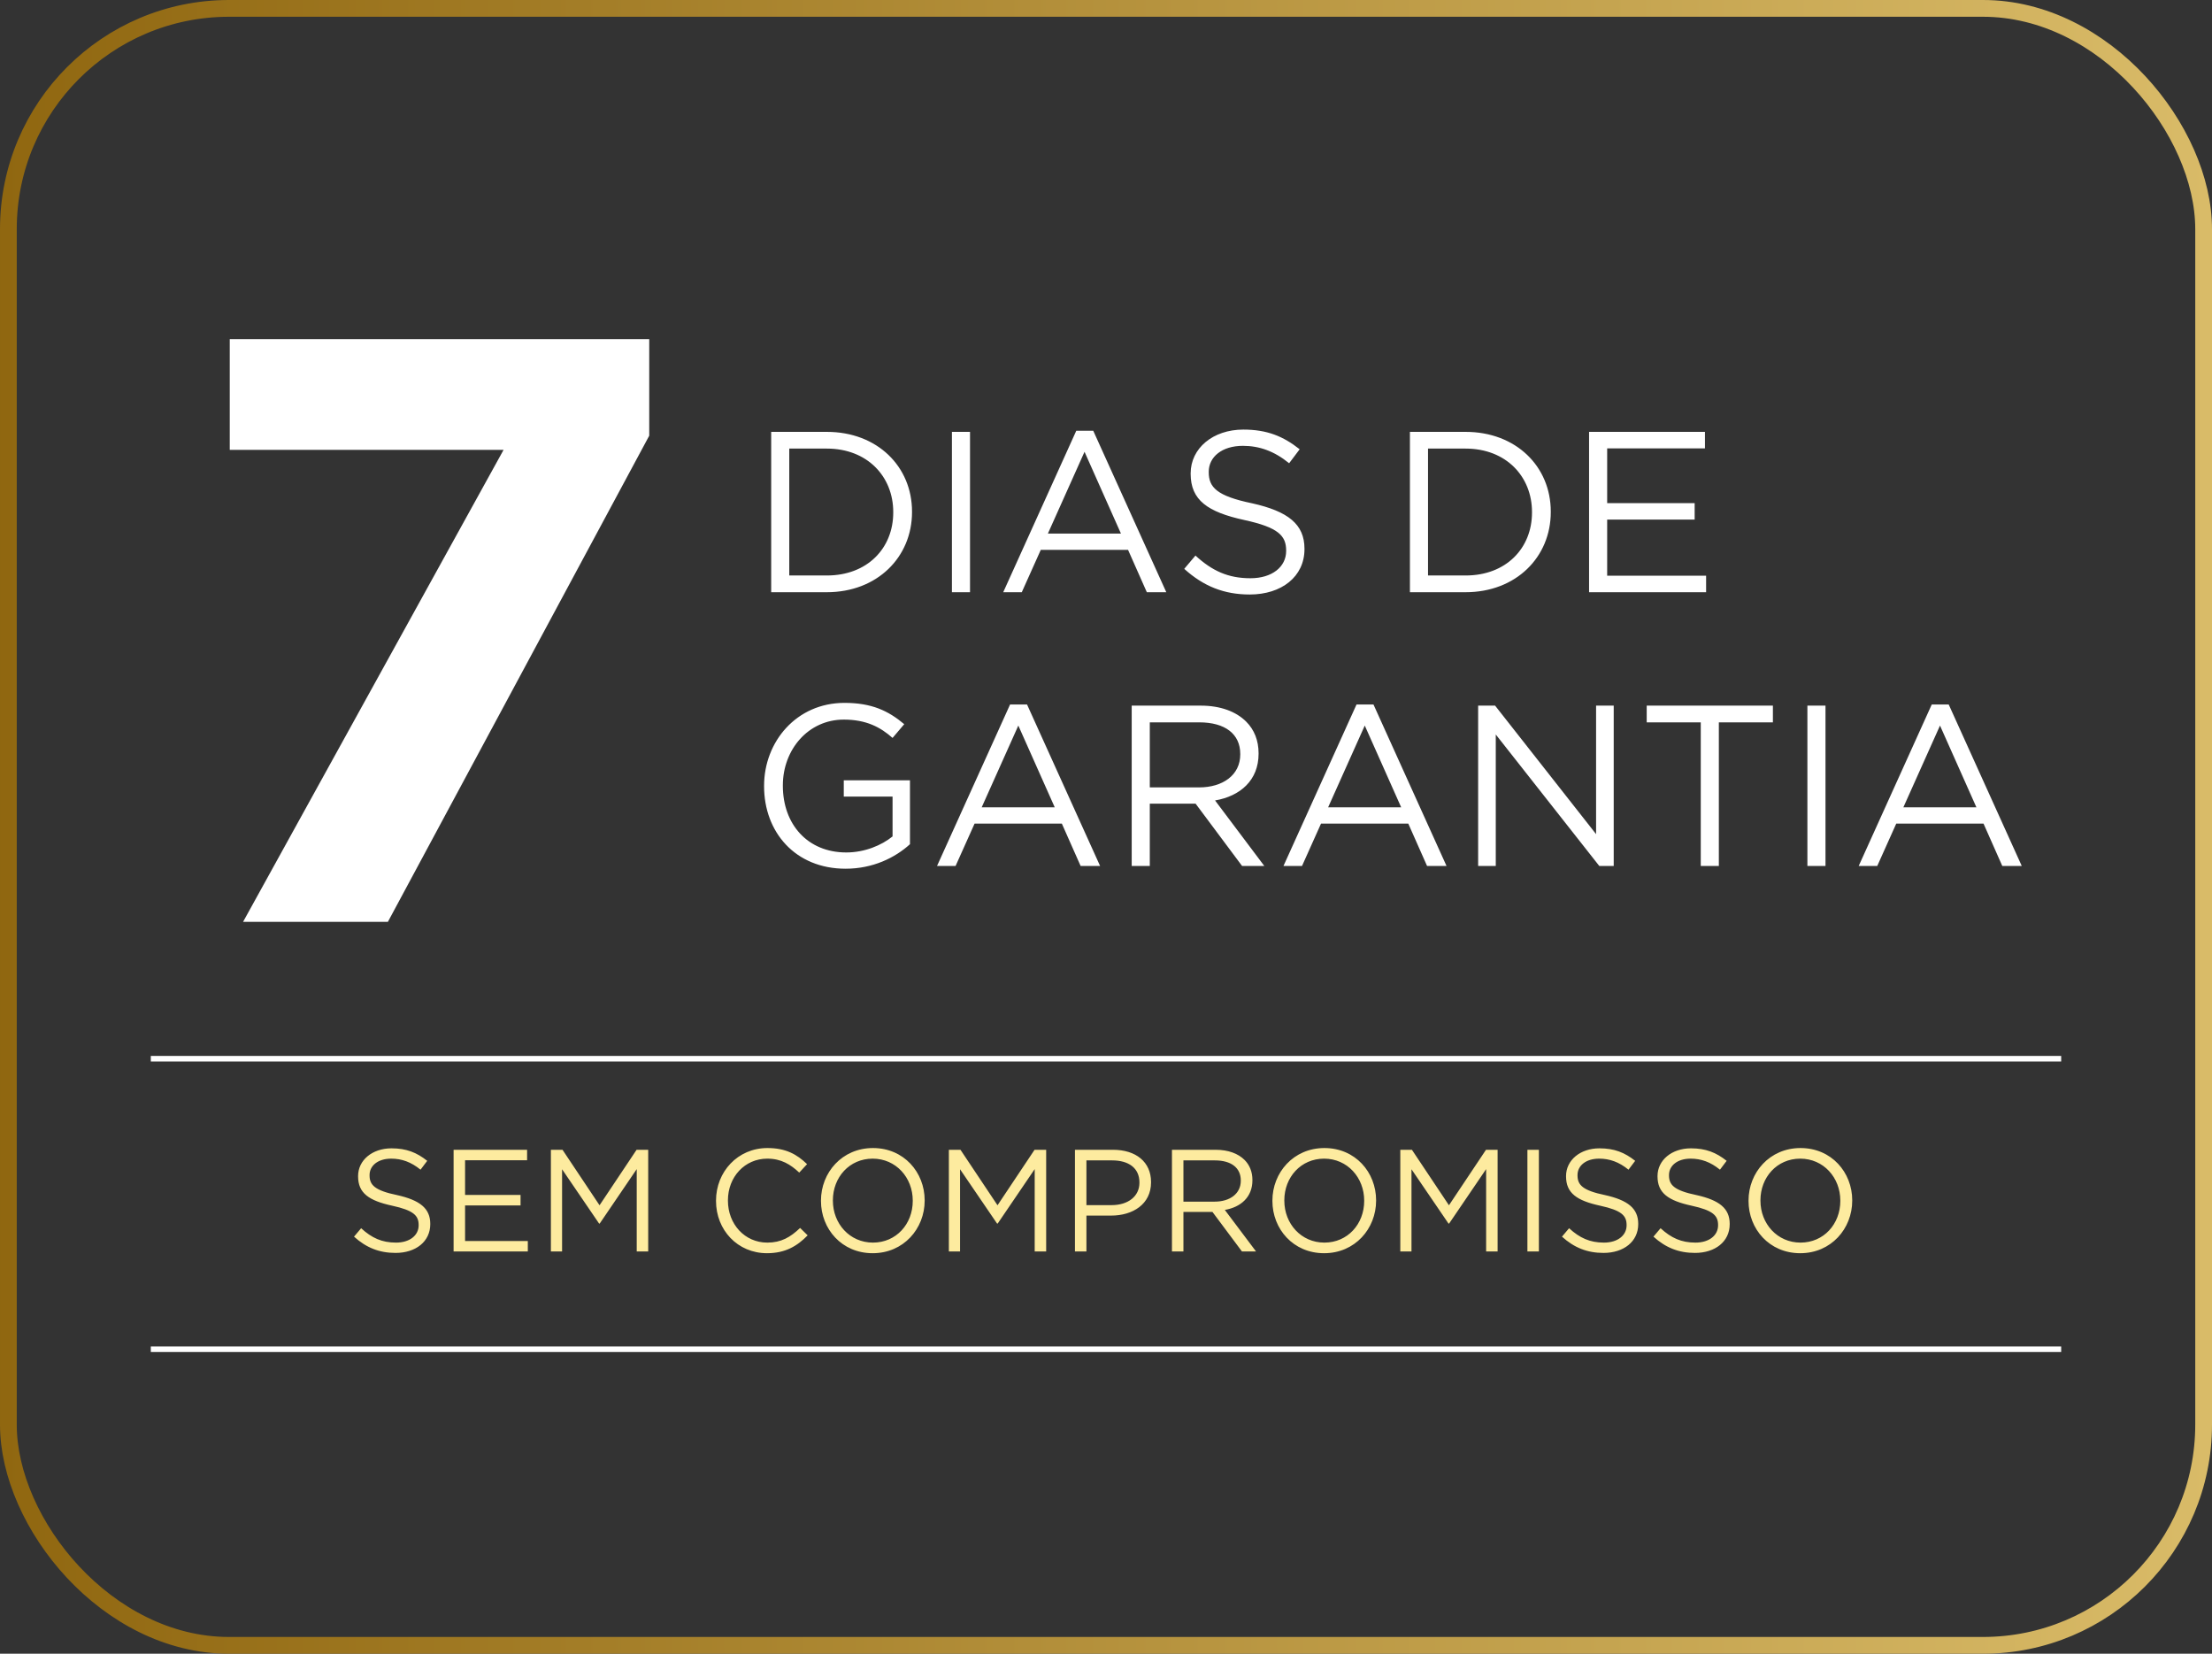
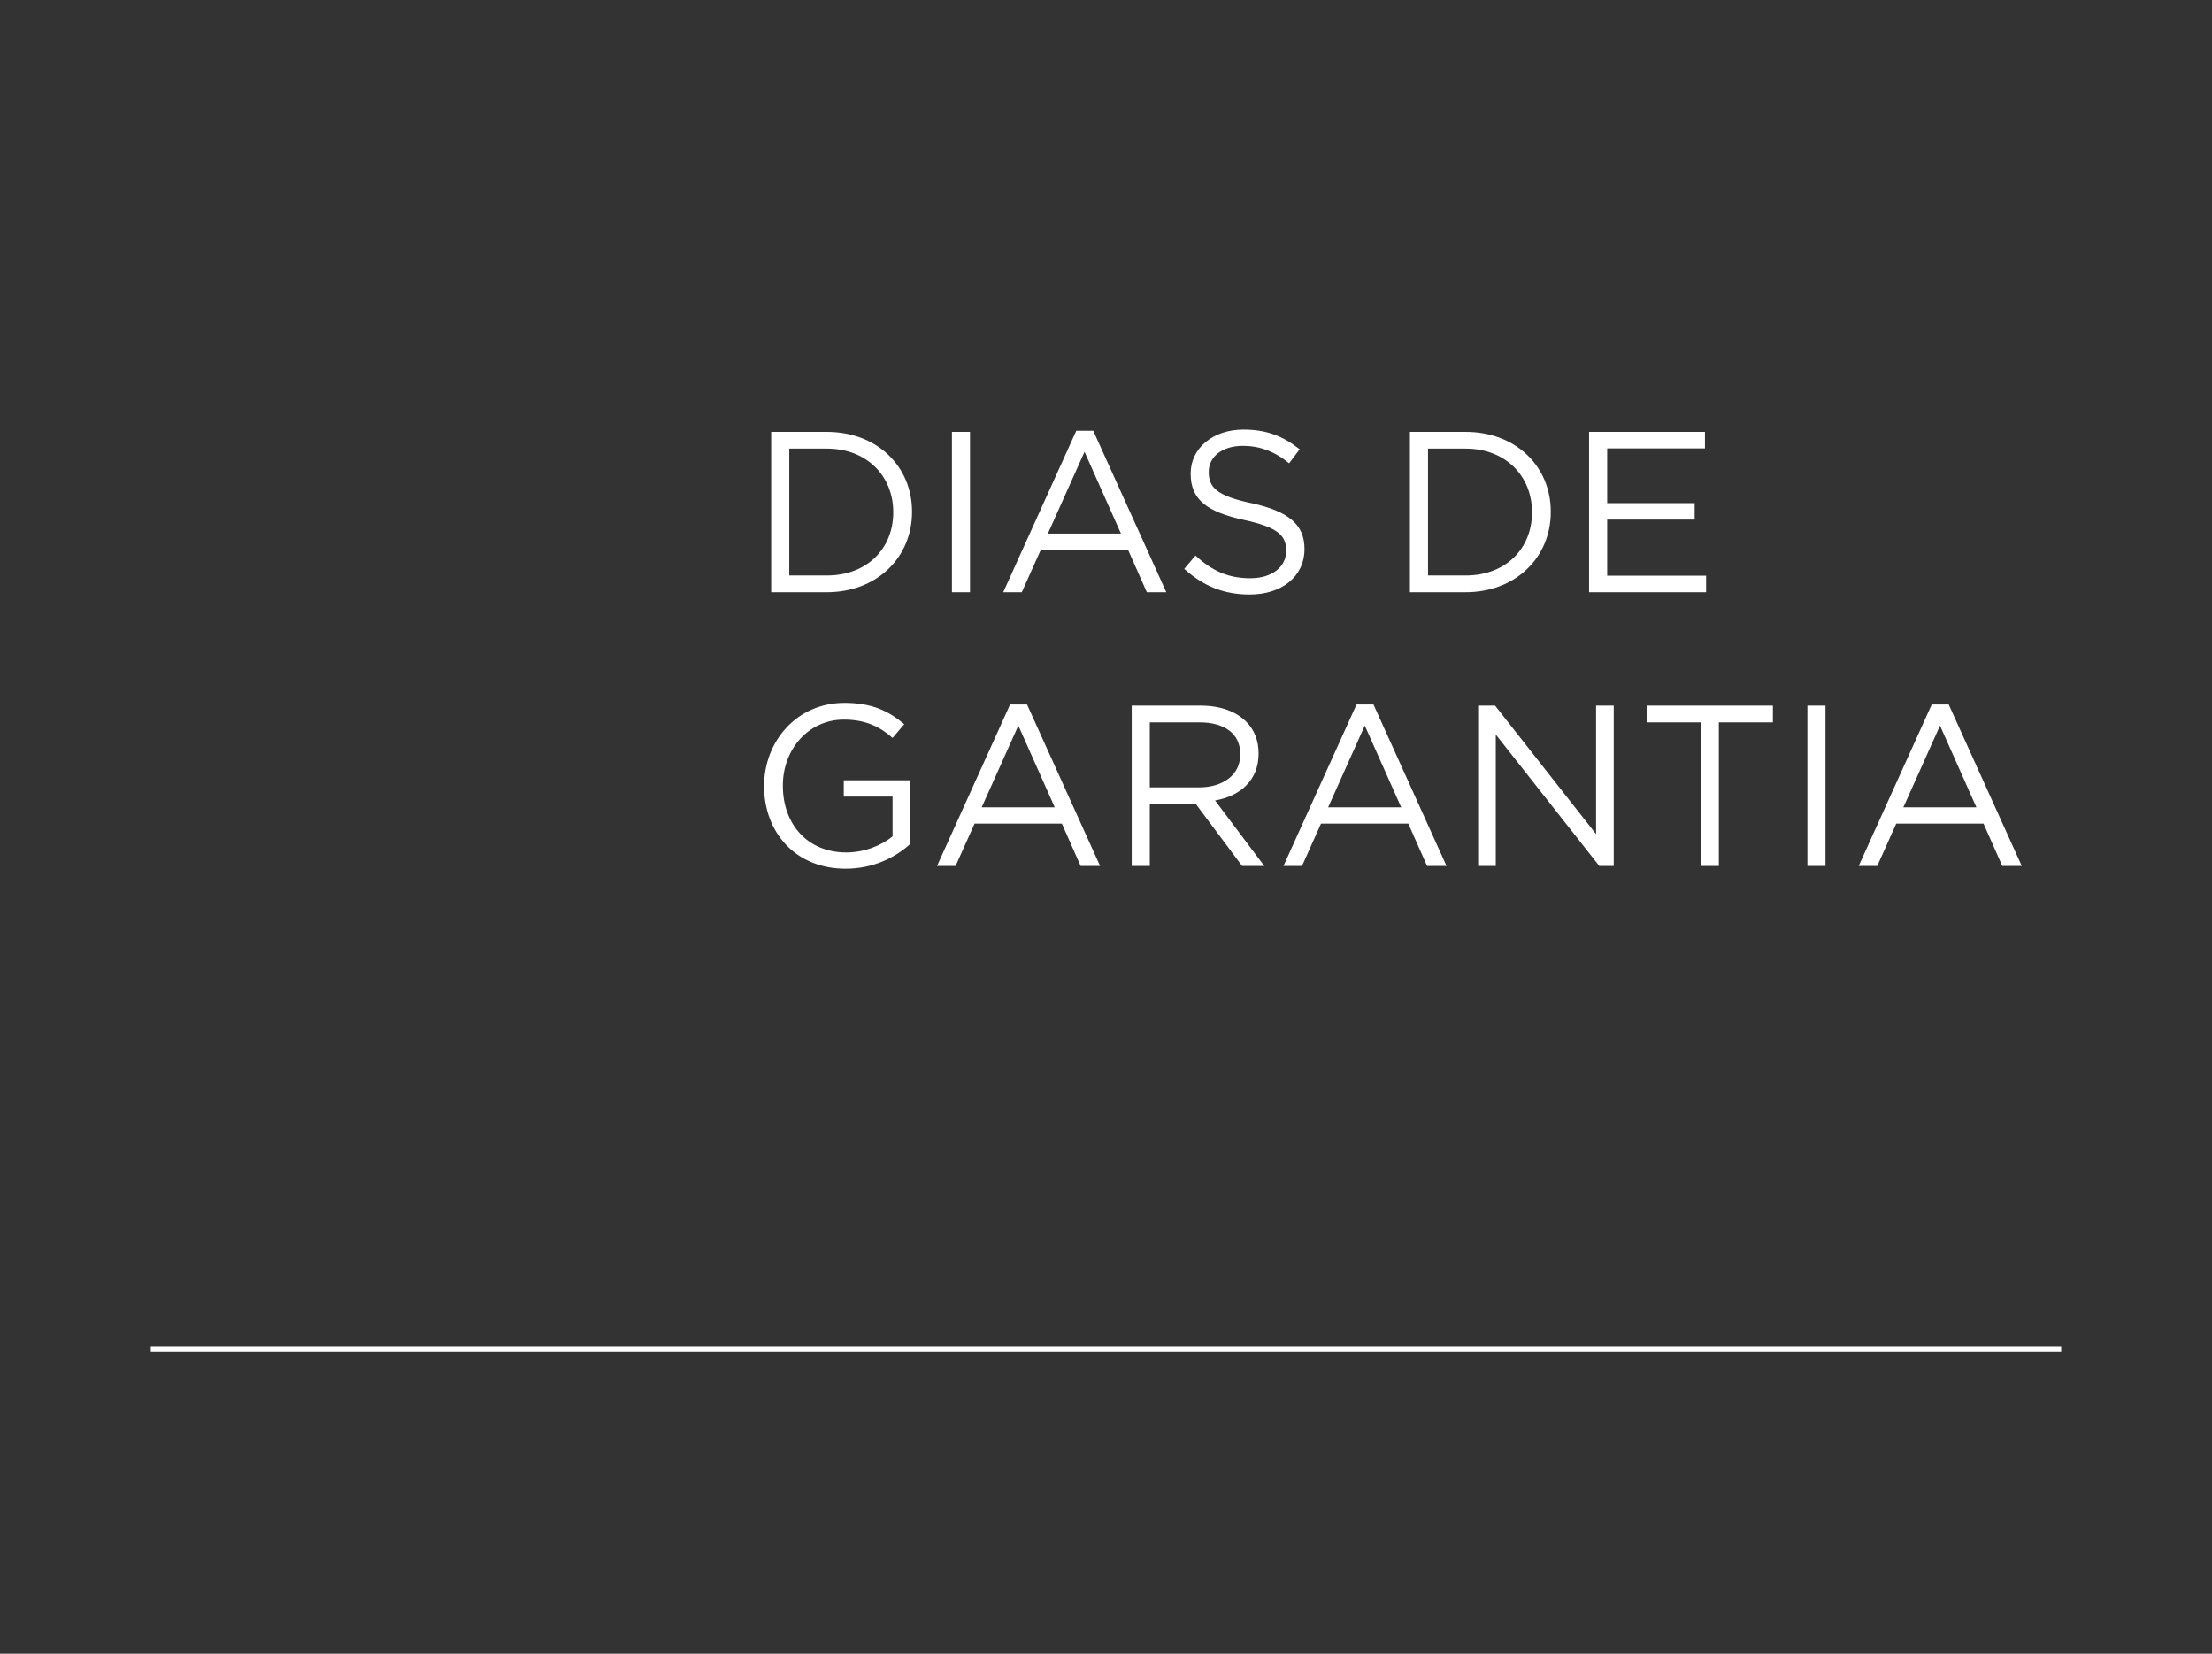
<svg xmlns="http://www.w3.org/2000/svg" width="396" height="296" viewBox="0 0 396 296" fill="none">
  <rect x="0" y="0" width="396" height="296" fill="#333333" stroke="none" />
-   <rect x="1.5" y="1.5" width="393" height="293" rx="39.5" stroke="url(#paint0_linear_8_39)" stroke-width="3" />
-   <path d="M43.516 165L90.153 80.517H41.132V60.7H116.228V77.984L69.442 165H43.516Z" fill="white" />
  <path d="M138.059 106V77.3H148.022C157.042 77.3 163.274 83.491 163.274 91.568V91.65C163.274 99.727 157.042 106 148.022 106H138.059ZM148.022 80.293H141.298V103.007H148.022C155.279 103.007 159.912 98.128 159.912 91.732V91.65C159.912 85.295 155.279 80.293 148.022 80.293ZM170.417 106V77.3H173.656V106H170.417ZM179.602 106L192.681 77.095H195.715L208.794 106H205.309L201.947 98.415H186.326L182.923 106H179.602ZM187.597 95.504H200.676L194.157 80.867L187.597 95.504ZM223.733 106.41C219.141 106.41 215.451 104.934 212.007 101.818L214.016 99.44C217.009 102.187 219.879 103.499 223.856 103.499C227.751 103.499 230.252 101.449 230.252 98.62V98.538C230.252 95.873 228.817 94.397 222.79 93.085C216.189 91.65 213.155 89.518 213.155 84.803V84.721C213.155 80.252 217.132 76.89 222.585 76.89C226.808 76.89 229.719 78.079 232.671 80.416L230.785 82.917C228.12 80.744 225.455 79.801 222.503 79.801C218.731 79.801 216.394 81.81 216.394 84.434V84.516C216.394 87.222 217.829 88.78 224.184 90.092C230.58 91.527 233.532 93.823 233.532 98.21V98.292C233.532 103.212 229.432 106.41 223.733 106.41ZM252.411 106V77.3H262.374C271.394 77.3 277.626 83.491 277.626 91.568V91.65C277.626 99.727 271.394 106 262.374 106H252.411ZM262.374 80.293H255.65V103.007H262.374C269.631 103.007 274.264 98.128 274.264 91.732V91.65C274.264 85.295 269.631 80.293 262.374 80.293ZM284.482 106V77.3H305.228V80.252H287.721V90.051H303.383V93.003H287.721V103.048H305.433V106H284.482ZM151.384 155.492C142.364 155.492 136.788 148.932 136.788 140.732V140.65C136.788 132.778 142.569 125.808 151.179 125.808C156.017 125.808 159.01 127.202 161.88 129.621L159.789 132.081C157.616 130.154 155.074 128.801 151.056 128.801C144.701 128.801 140.15 134.172 140.15 140.568V140.65C140.15 147.497 144.537 152.581 151.507 152.581C154.787 152.581 157.821 151.31 159.789 149.711V142.577H151.056V139.666H162.905V151.105C160.24 153.524 156.263 155.492 151.384 155.492ZM167.75 155L180.829 126.095H183.863L196.942 155H193.457L190.095 147.415H174.474L171.071 155H167.75ZM175.745 144.504H188.824L182.305 129.867L175.745 144.504ZM202.602 155V126.3H214.943C218.51 126.3 221.298 127.366 223.102 129.17C224.537 130.605 225.316 132.532 225.316 134.828V134.91C225.316 139.666 222.036 142.495 217.526 143.274L226.341 155H222.364L214.041 143.848H205.841V155H202.602ZM205.841 140.937H214.656C218.92 140.937 222.036 138.723 222.036 135.033V134.951C222.036 131.384 219.33 129.293 214.697 129.293H205.841V140.937ZM229.771 155L242.85 126.095H245.884L258.963 155H255.478L252.116 147.415H236.495L233.092 155H229.771ZM237.766 144.504H250.845L244.326 129.867L237.766 144.504ZM264.622 155V126.3H267.656L285.737 149.301V126.3H288.894V155H286.311L267.779 131.466V155H264.622ZM304.476 155V129.293H294.8V126.3H317.391V129.293H307.715V155H304.476ZM323.567 155V126.3H326.806V155H323.567ZM332.751 155L345.83 126.095H348.864L361.943 155H358.458L355.096 147.415H339.475L336.072 155H332.751ZM340.746 144.504H353.825L347.306 129.867L340.746 144.504Z" fill="white" />
-   <path d="M70.814 224.26C67.902 224.26 65.562 223.324 63.378 221.348L64.652 219.84C66.55 221.582 68.37 222.414 70.892 222.414C73.362 222.414 74.948 221.114 74.948 219.32V219.268C74.948 217.578 74.038 216.642 70.216 215.81C66.03 214.9 64.106 213.548 64.106 210.558V210.506C64.106 207.672 66.628 205.54 70.086 205.54C72.764 205.54 74.61 206.294 76.482 207.776L75.286 209.362C73.596 207.984 71.906 207.386 70.034 207.386C67.642 207.386 66.16 208.66 66.16 210.324V210.376C66.16 212.092 67.07 213.08 71.1 213.912C75.156 214.822 77.028 216.278 77.028 219.06V219.112C77.028 222.232 74.428 224.26 70.814 224.26ZM81.205 224V205.8H94.361V207.672H83.259V213.886H93.191V215.758H83.259V222.128H94.491V224H81.205ZM98.623 224V205.8H100.703L107.333 215.732L113.963 205.8H116.043V224H113.989V209.258L107.359 219.008H107.255L100.625 209.284V224H98.623ZM137.31 224.312C132.058 224.312 128.184 220.178 128.184 214.952V214.9C128.184 209.752 132.058 205.488 137.388 205.488C140.69 205.488 142.692 206.632 144.486 208.374L143.082 209.882C141.522 208.426 139.858 207.386 137.362 207.386C133.332 207.386 130.316 210.662 130.316 214.848V214.9C130.316 219.112 133.332 222.414 137.362 222.414C139.858 222.414 141.496 221.452 143.238 219.788L144.59 221.114C142.718 223.038 140.586 224.312 137.31 224.312ZM156.229 224.312C150.691 224.312 146.973 219.97 146.973 214.952V214.9C146.973 209.882 150.743 205.488 156.281 205.488C161.819 205.488 165.537 209.83 165.537 214.848V214.9C165.537 219.918 161.767 224.312 156.229 224.312ZM156.281 222.414C160.441 222.414 163.405 219.086 163.405 214.952V214.9C163.405 210.766 160.389 207.386 156.229 207.386C152.069 207.386 149.105 210.714 149.105 214.848V214.9C149.105 219.034 152.121 222.414 156.281 222.414ZM169.869 224V205.8H171.949L178.579 215.732L185.209 205.8H187.289V224H185.235V209.258L178.605 219.008H178.501L171.871 209.284V224H169.869ZM192.441 224V205.8H199.253C203.361 205.8 206.065 207.984 206.065 211.572V211.624C206.065 215.55 202.789 217.578 198.915 217.578H194.495V224H192.441ZM194.495 215.706H198.993C202.009 215.706 203.985 214.094 203.985 211.702V211.65C203.985 209.05 202.035 207.698 199.097 207.698H194.495V215.706ZM209.808 224V205.8H217.634C219.896 205.8 221.664 206.476 222.808 207.62C223.718 208.53 224.212 209.752 224.212 211.208V211.26C224.212 214.276 222.132 216.07 219.272 216.564L224.862 224H222.34L217.062 216.928H211.862V224H209.808ZM211.862 215.082H217.452C220.156 215.082 222.132 213.678 222.132 211.338V211.286C222.132 209.024 220.416 207.698 217.478 207.698H211.862V215.082ZM237.047 224.312C231.509 224.312 227.791 219.97 227.791 214.952V214.9C227.791 209.882 231.561 205.488 237.099 205.488C242.637 205.488 246.355 209.83 246.355 214.848V214.9C246.355 219.918 242.585 224.312 237.047 224.312ZM237.099 222.414C241.259 222.414 244.223 219.086 244.223 214.952V214.9C244.223 210.766 241.207 207.386 237.047 207.386C232.887 207.386 229.923 210.714 229.923 214.848V214.9C229.923 219.034 232.939 222.414 237.099 222.414ZM250.687 224V205.8H252.767L259.397 215.732L266.027 205.8H268.107V224H266.053V209.258L259.423 219.008H259.319L252.689 209.284V224H250.687ZM273.442 224V205.8H275.496V224H273.442ZM287.066 224.26C284.154 224.26 281.814 223.324 279.63 221.348L280.904 219.84C282.802 221.582 284.622 222.414 287.144 222.414C289.614 222.414 291.2 221.114 291.2 219.32V219.268C291.2 217.578 290.29 216.642 286.468 215.81C282.282 214.9 280.358 213.548 280.358 210.558V210.506C280.358 207.672 282.88 205.54 286.338 205.54C289.016 205.54 290.862 206.294 292.734 207.776L291.538 209.362C289.848 207.984 288.158 207.386 286.286 207.386C283.894 207.386 282.412 208.66 282.412 210.324V210.376C282.412 212.092 283.322 213.08 287.352 213.912C291.408 214.822 293.28 216.278 293.28 219.06V219.112C293.28 222.232 290.68 224.26 287.066 224.26ZM303.443 224.26C300.531 224.26 298.191 223.324 296.007 221.348L297.281 219.84C299.179 221.582 300.999 222.414 303.521 222.414C305.991 222.414 307.577 221.114 307.577 219.32V219.268C307.577 217.578 306.667 216.642 302.845 215.81C298.659 214.9 296.735 213.548 296.735 210.558V210.506C296.735 207.672 299.257 205.54 302.715 205.54C305.393 205.54 307.239 206.294 309.111 207.776L307.915 209.362C306.225 207.984 304.535 207.386 302.663 207.386C300.271 207.386 298.789 208.66 298.789 210.324V210.376C298.789 212.092 299.699 213.08 303.729 213.912C307.785 214.822 309.657 216.278 309.657 219.06V219.112C309.657 222.232 307.057 224.26 303.443 224.26ZM322.284 224.312C316.746 224.312 313.028 219.97 313.028 214.952V214.9C313.028 209.882 316.798 205.488 322.336 205.488C327.874 205.488 331.592 209.83 331.592 214.848V214.9C331.592 219.918 327.822 224.312 322.284 224.312ZM322.336 222.414C326.496 222.414 329.46 219.086 329.46 214.952V214.9C329.46 210.766 326.444 207.386 322.284 207.386C318.124 207.386 315.16 210.714 315.16 214.848V214.9C315.16 219.034 318.176 222.414 322.336 222.414Z" fill="#FDEB9F" />
-   <line x1="27" y1="189.5" x2="369" y2="189.5" stroke="white" />
  <line x1="27" y1="241.5" x2="369" y2="241.5" stroke="white" />
  <defs>
    <linearGradient id="paint0_linear_8_39" x1="1.47522e-06" y1="148" x2="396" y2="148" gradientUnits="userSpaceOnUse">
      <stop stop-color="#906710" />
      <stop offset="1" stop-color="#D9BB68" />
    </linearGradient>
  </defs>
</svg>